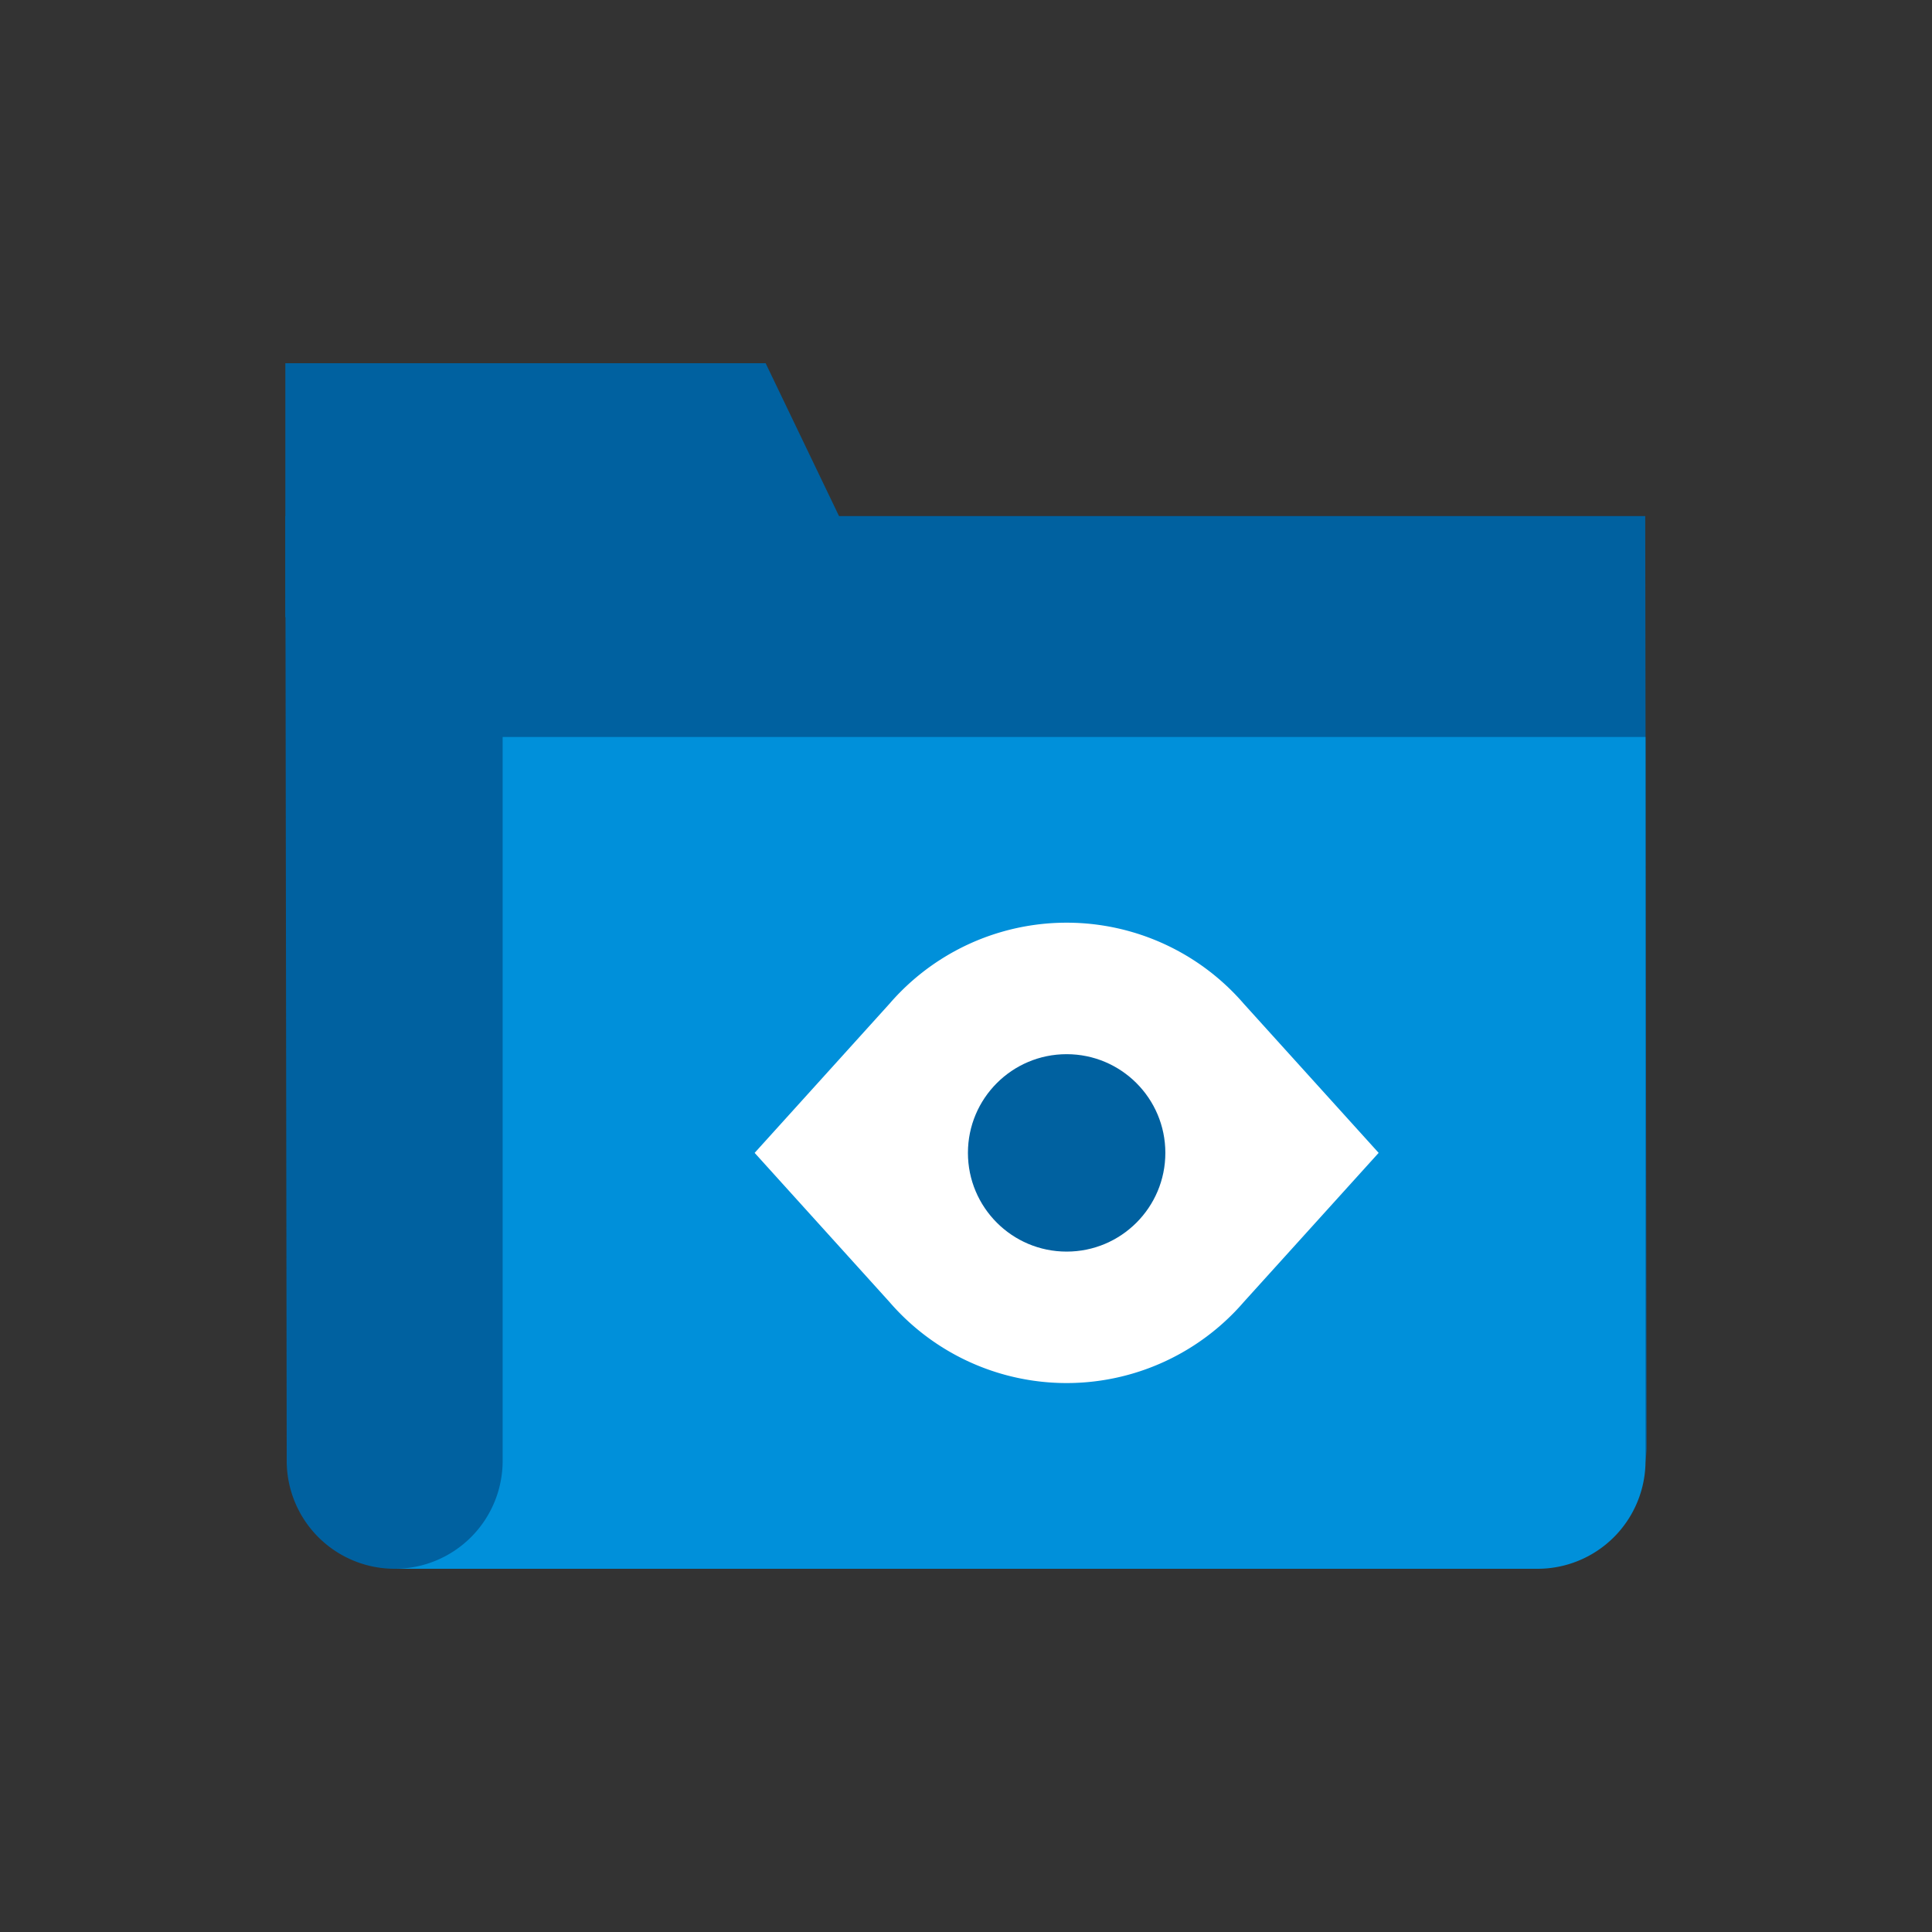
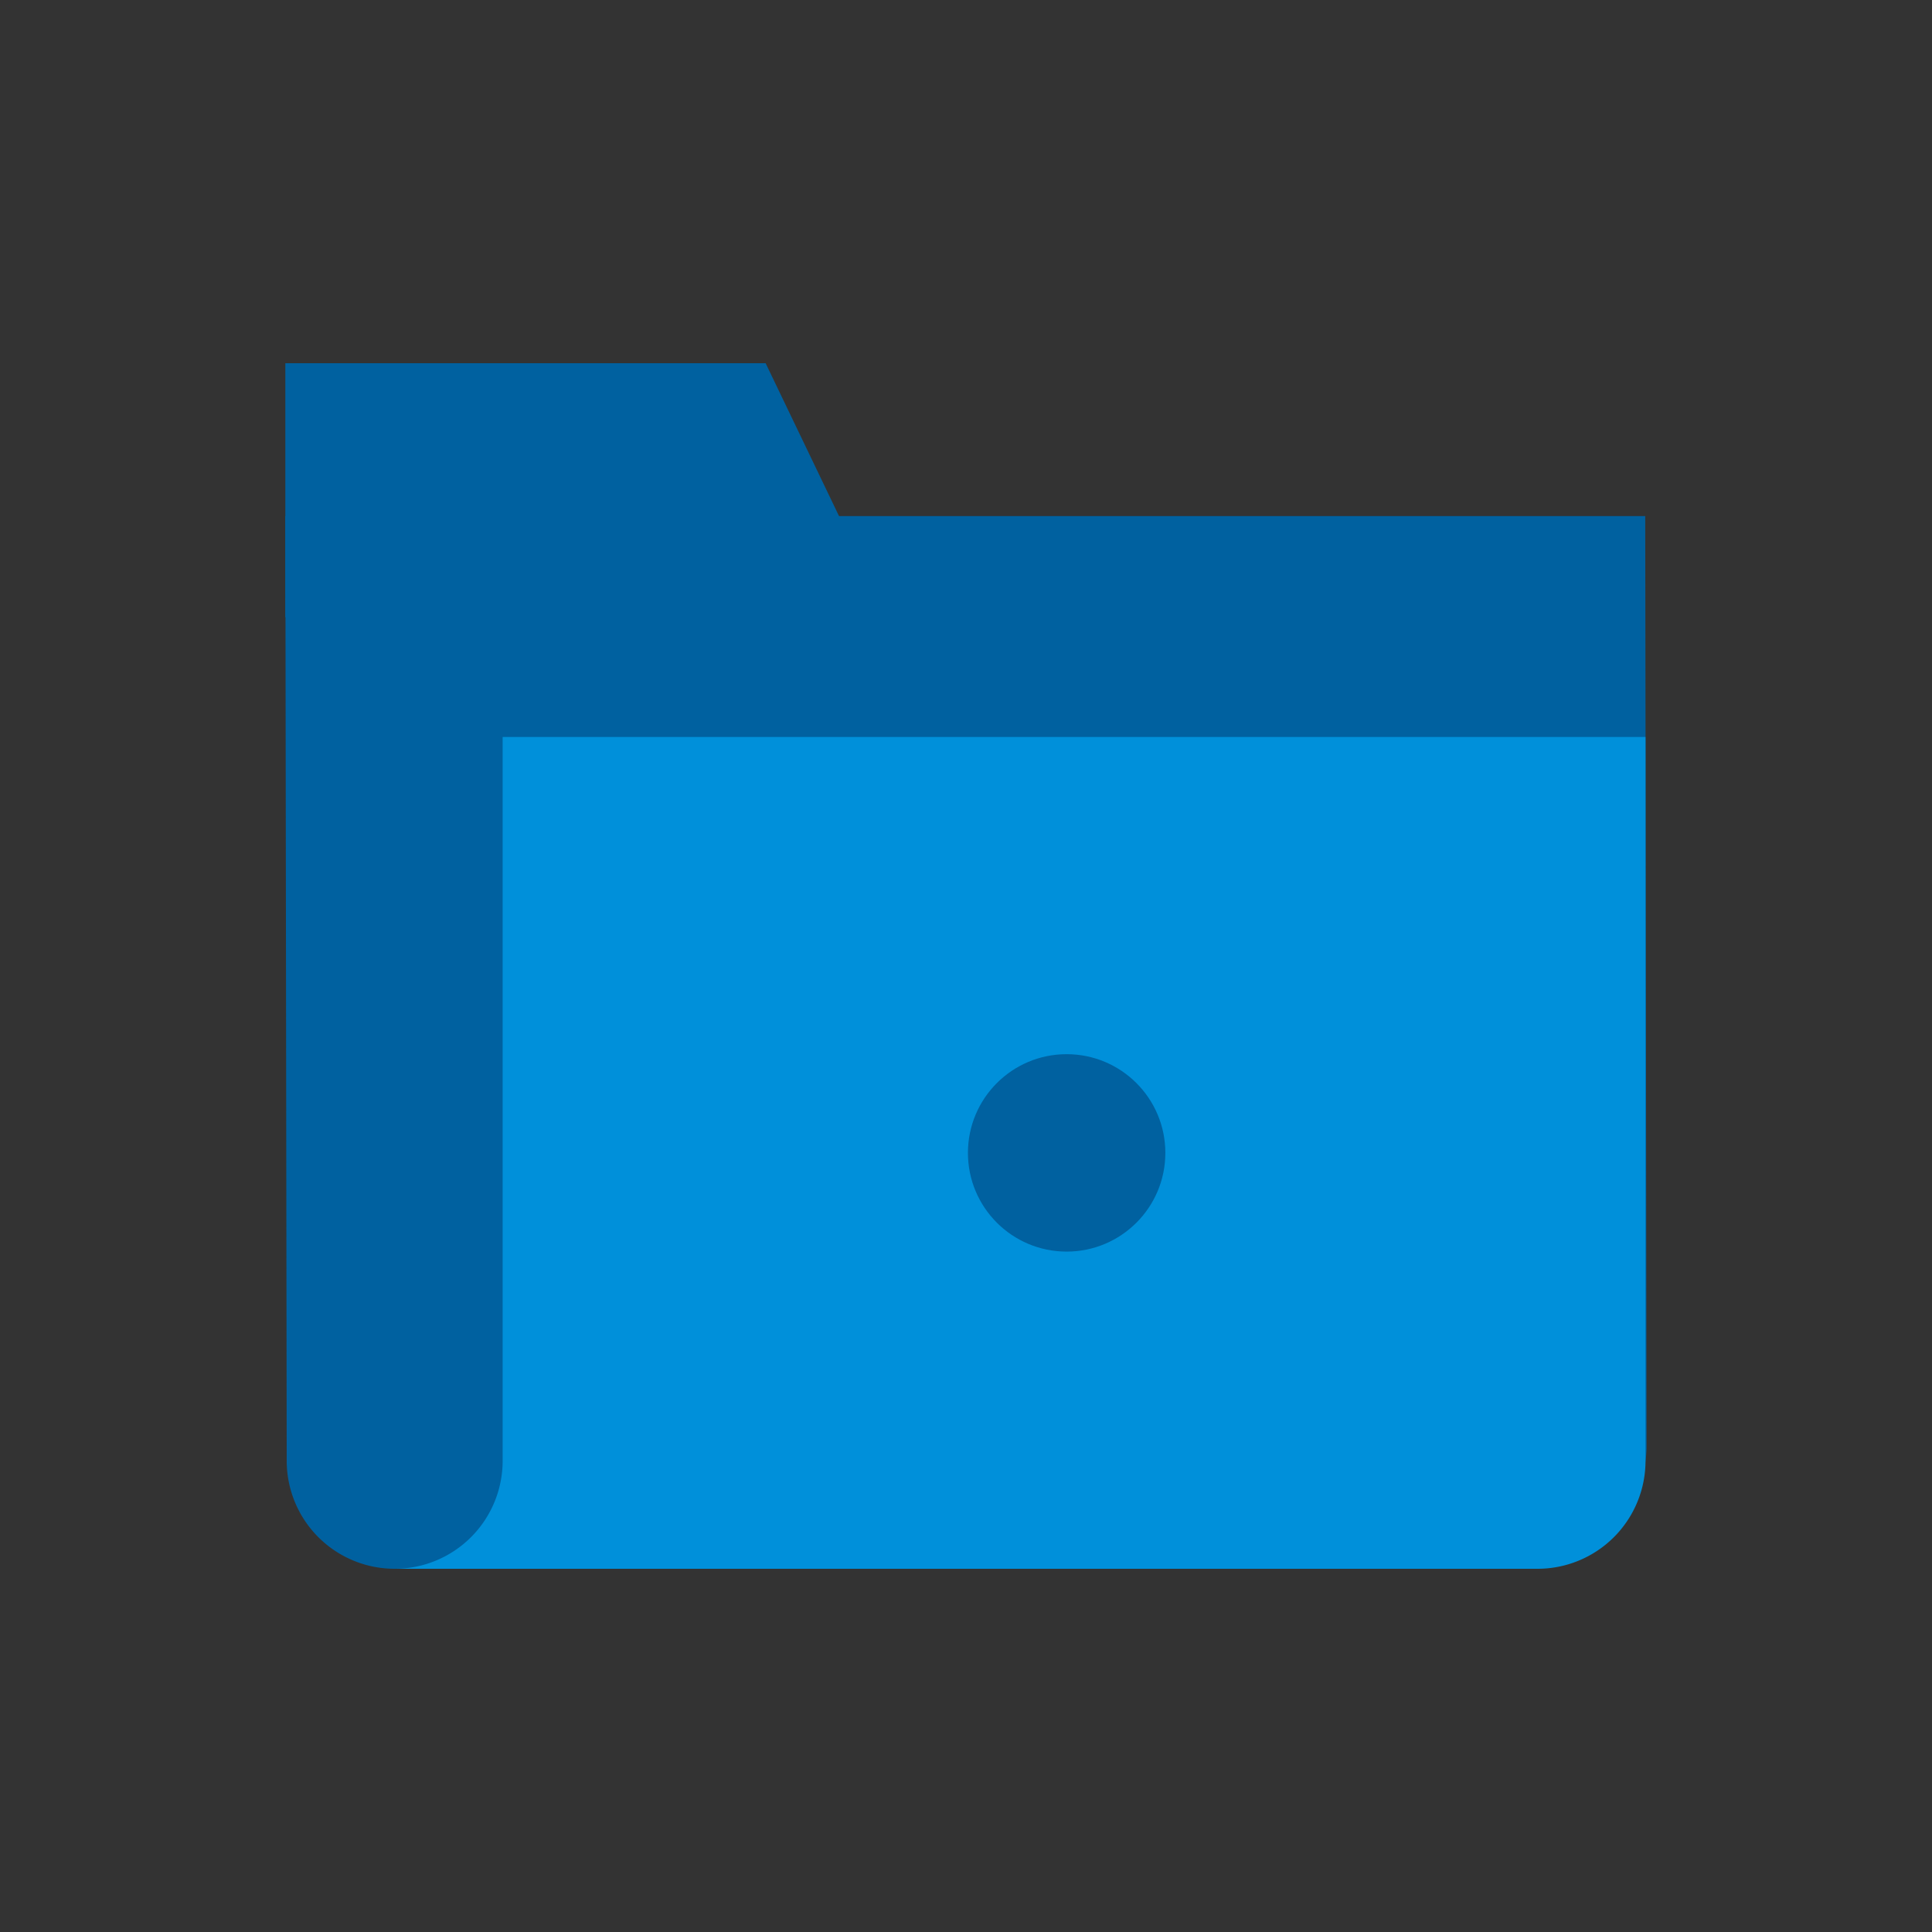
<svg xmlns="http://www.w3.org/2000/svg" id="Icon" width="120" height="120" viewBox="0 0 120 120">
  <rect x="0" y="0" width="120" height="120" fill="#333333" stroke="none" />
  <title>v_manage-benefits</title>
  <path d="M17.808,90.734a6.706,6.706,0,0,0,6.706,6.706h70.1a7.751,7.751,0,0,0,7.659-7.486l-.085-57.9H17.723Z" fill="#0061a0" />
  <path d="M24.514,97.44H95.5a6.706,6.706,0,0,0,6.706-6.706V45.776H31.22V90.734A6.706,6.706,0,0,1,24.514,97.44Z" fill="#0090da" />
  <polygon points="47.555 22.56 17.723 22.56 17.723 38.34 55.131 38.34 47.555 22.56" fill="#0061a0" />
-   <path d="M77.261,62.354a14.54,14.54,0,0,0-22.022,0l-8.367,9.253,8.367,9.253a14.54,14.54,0,0,0,22.022,0l8.369-9.253Z" fill="#fff" />
  <circle cx="66.251" cy="71.608" r="6.131" fill="#0061a0" />
</svg>